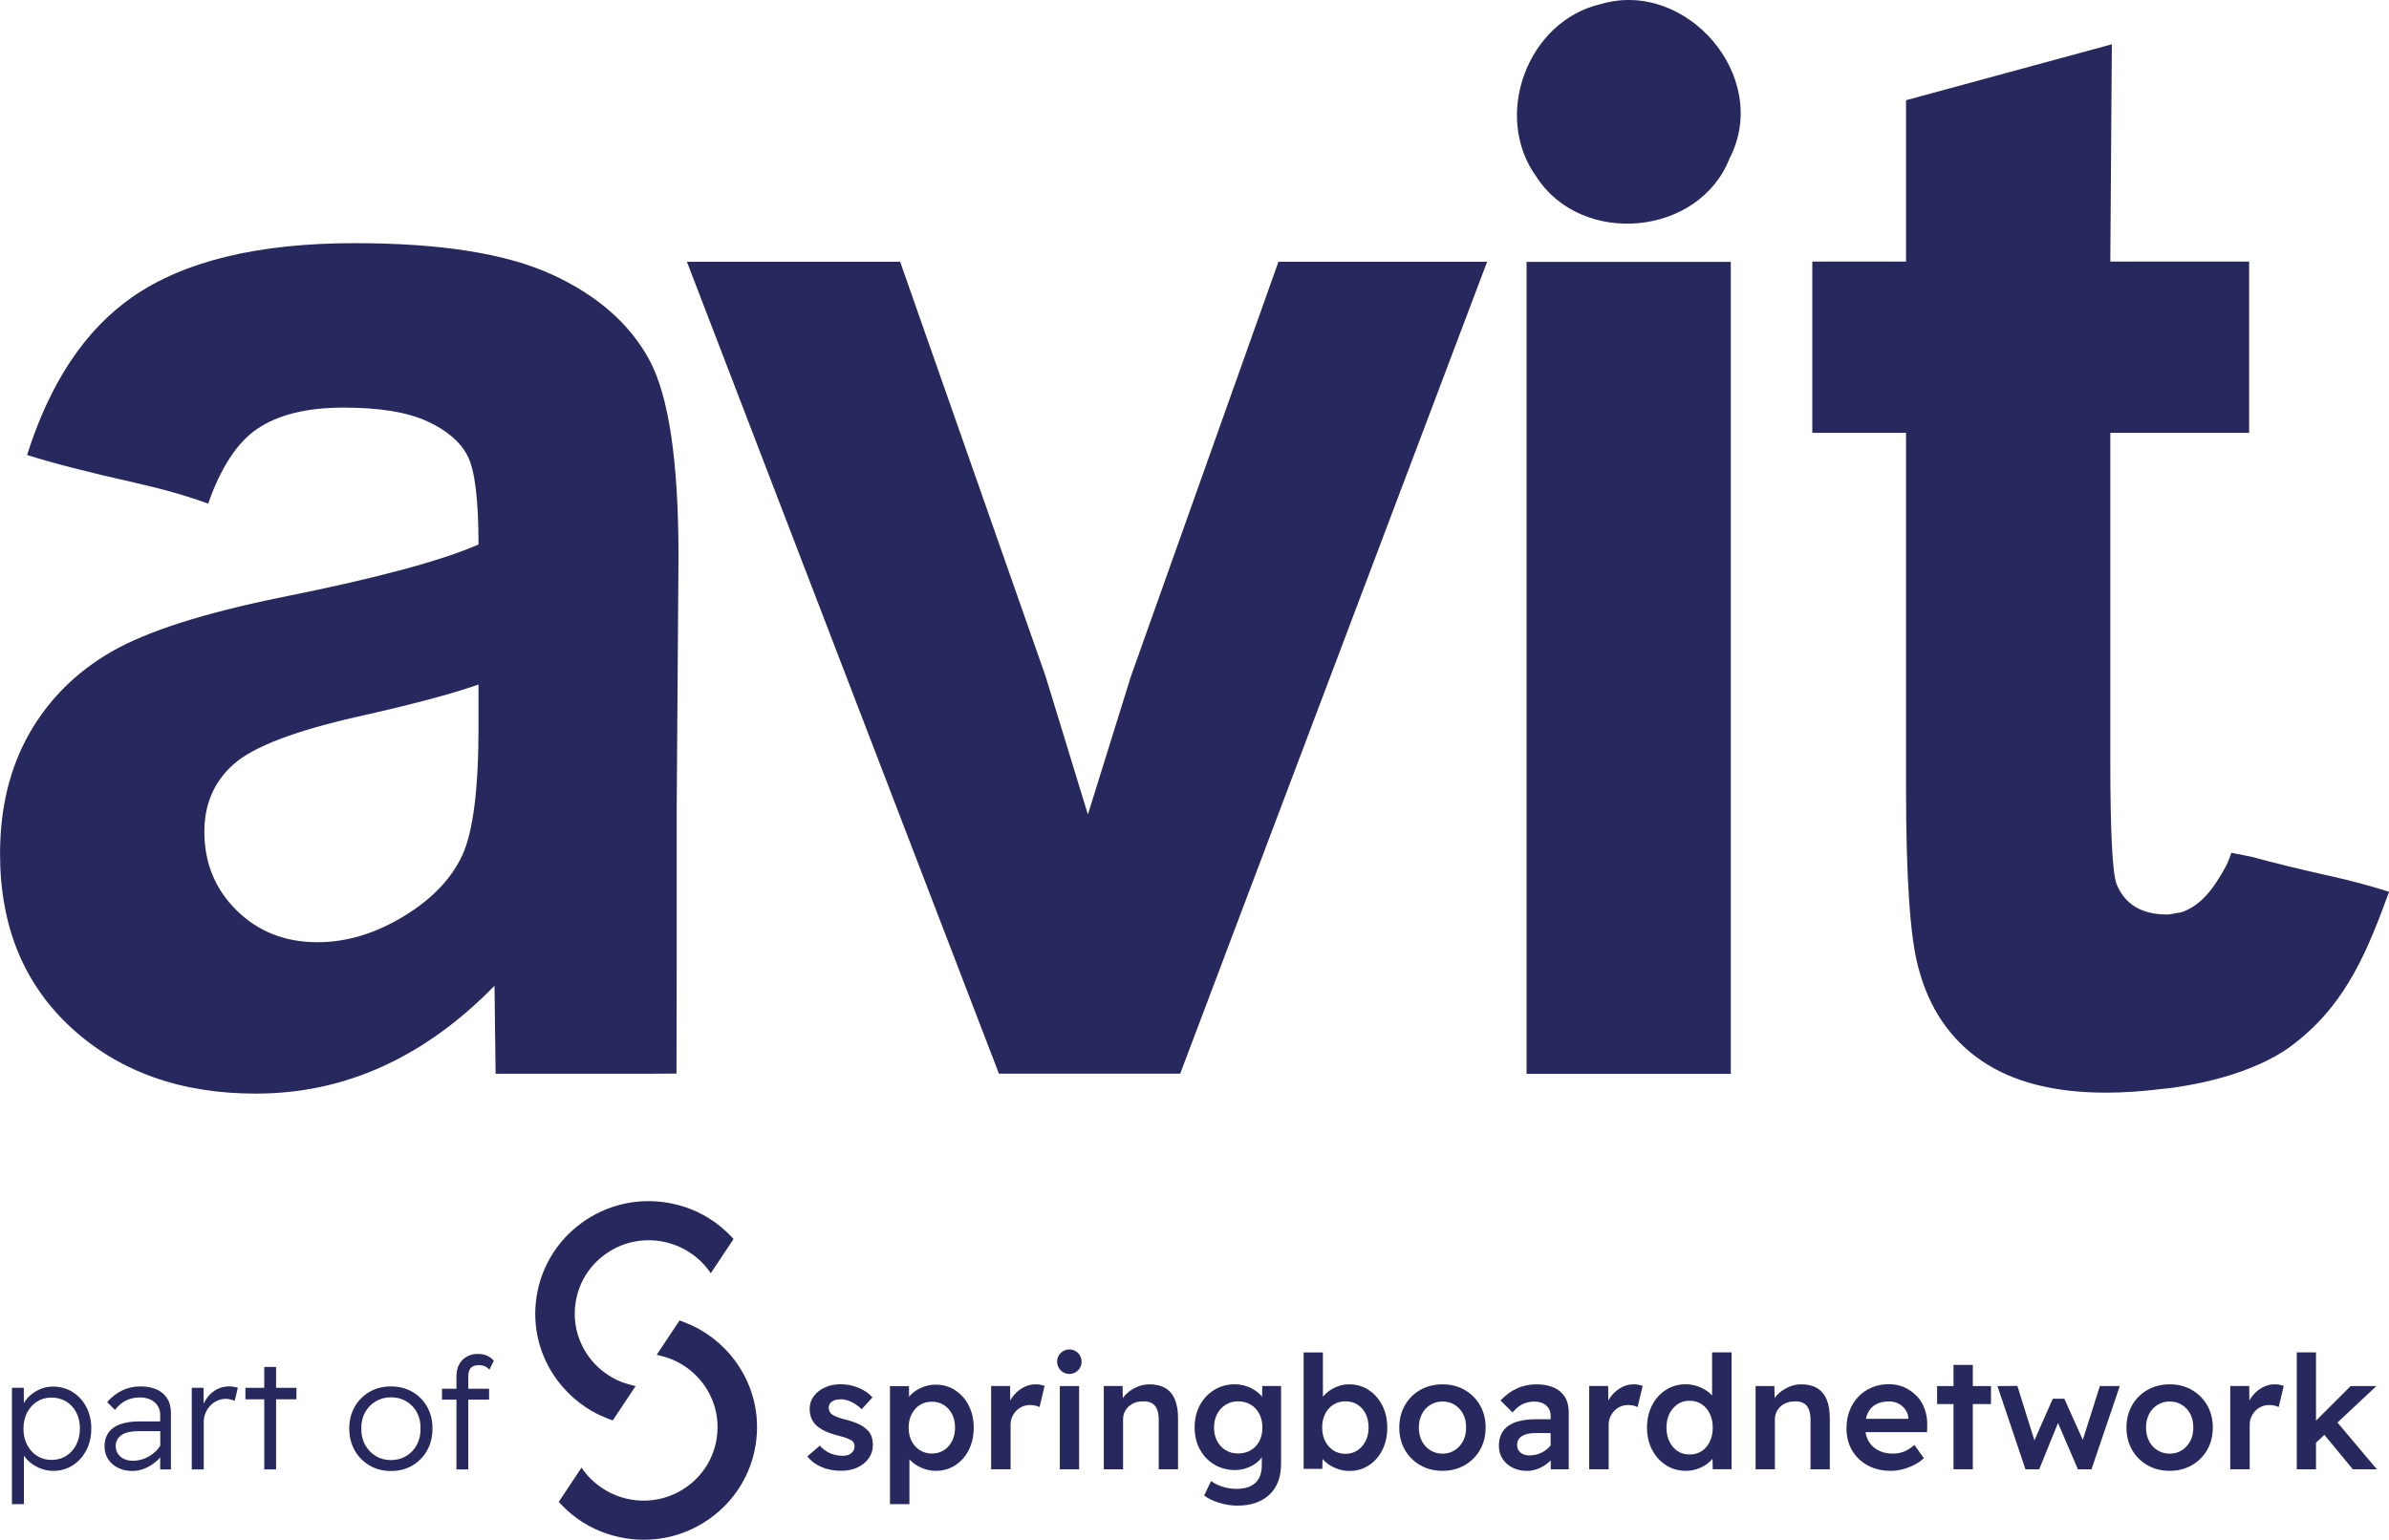
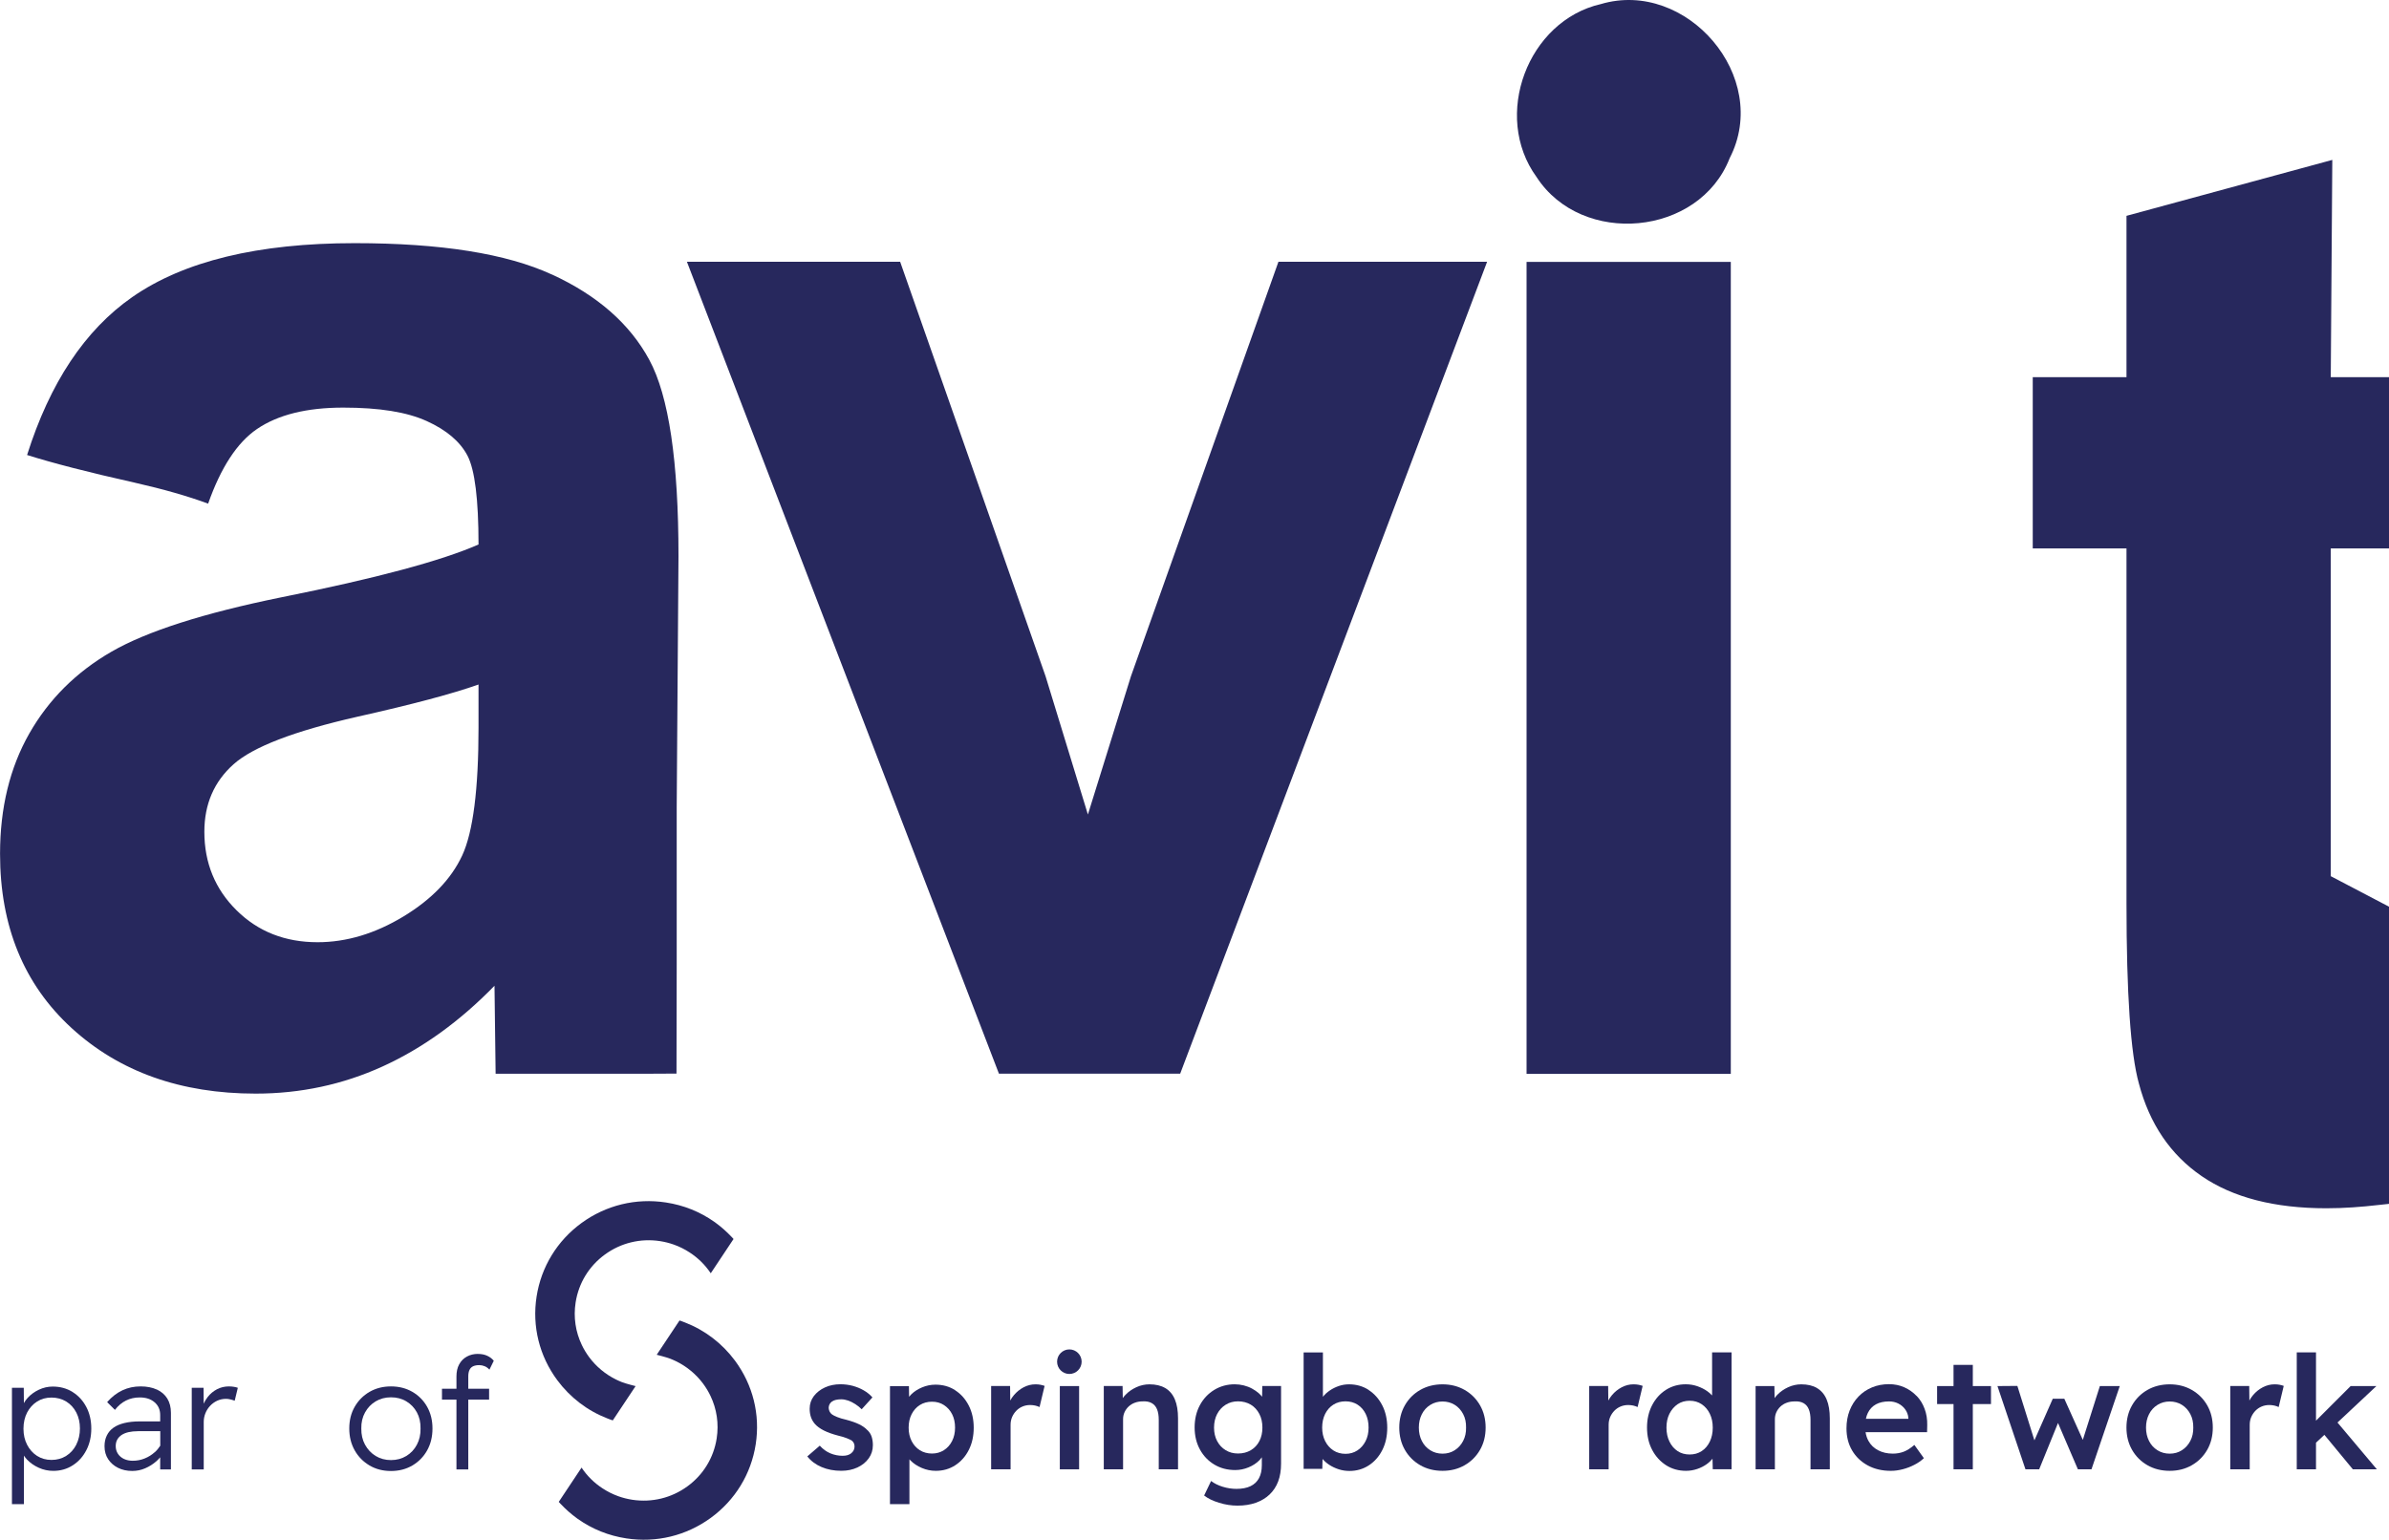
<svg xmlns="http://www.w3.org/2000/svg" id="Layer_2" data-name="Layer 2" viewBox="0 0 575.98 371.33">
  <defs>
    <style>
      .cls-1 {
        fill: #27285d;
      }
    </style>
  </defs>
  <g id="Layer_2-2" data-name="Layer 2">
    <g>
      <g>
        <path class="cls-1" d="m17.51,335.7c-1.4-.87-3-1.31-4.8-1.31-1.15,0-2.25.25-3.32.75-1.06.5-1.96,1.15-2.7,1.95-.38.41-.69.84-.93,1.29l-.03-3.69h-2.85v28.05h2.89v-11.7c.21.32.44.63.73.94.79.83,1.74,1.49,2.85,1.99,1.11.5,2.28.75,3.51.75,1.72,0,3.28-.44,4.67-1.33,1.39-.89,2.48-2.1,3.28-3.64.8-1.54,1.2-3.28,1.2-5.23s-.4-3.69-1.2-5.21c-.8-1.52-1.9-2.72-3.3-3.6Zm.88,12.71c-.59,1.15-1.4,2.05-2.44,2.7-1.04.65-2.22.97-3.54.97s-2.46-.33-3.47-.97c-1.01-.65-1.81-1.54-2.4-2.68-.59-1.14-.88-2.43-.88-3.88s.3-2.78.88-3.9c.59-1.12,1.39-2.01,2.4-2.65,1.01-.64,2.17-.96,3.47-.96s2.54.33,3.58.97c1.04.65,1.84,1.54,2.42,2.66.57,1.12.86,2.4.86,3.82s-.3,2.75-.88,3.9Z" />
        <path class="cls-1" d="m37.79,335.1c-1.1-.5-2.4-.75-3.9-.75-1.57,0-3.03.31-4.37.94-1.34.63-2.57,1.57-3.69,2.85l1.88,1.87c.77-1,1.66-1.75,2.66-2.25,1-.5,2.11-.75,3.34-.75,1.47,0,2.66.39,3.56,1.17.9.77,1.35,1.8,1.35,3.07v1.54h-4.95c-1.37,0-2.6.13-3.67.39-1.08.26-1.96.64-2.66,1.14-.7.5-1.23,1.12-1.59,1.88-.37.75-.55,1.61-.55,2.58,0,1.2.3,2.24.88,3.13.59.89,1.38,1.58,2.38,2.08,1,.5,2.14.75,3.41.75,1.1,0,2.14-.21,3.13-.64.99-.42,1.9-1,2.72-1.72.33-.29.61-.61.9-.93v2.92h2.59v-13.65c0-1.35-.3-2.5-.88-3.45-.59-.95-1.43-1.67-2.53-2.18Zm-.5,15.13c-.71.64-1.52,1.14-2.42,1.5-.9.37-1.86.55-2.89.55-.77,0-1.47-.15-2.08-.43-.61-.29-1.1-.7-1.46-1.24-.36-.54-.54-1.16-.54-1.85,0-.6.12-1.12.36-1.56.24-.44.59-.81,1.05-1.13.46-.31,1.03-.54,1.69-.69.66-.15,1.43-.23,2.31-.23h5.33v3.5c-.37.57-.8,1.11-1.33,1.58Z" />
        <path class="cls-1" d="m55.2,334.35c-1.05,0-2.01.23-2.89.69-.87.46-1.62,1.08-2.23,1.86-.4.51-.72,1.05-.97,1.62l-.03-3.83h-2.85v19.69h2.89v-11.48c0-.7.13-1.38.39-2.04.26-.66.63-1.26,1.11-1.78.48-.52,1.04-.94,1.71-1.26.66-.31,1.38-.47,2.16-.47.33,0,.67.04,1.03.13.36.09.72.19,1.07.32l.75-3.11c-.25-.1-.56-.18-.94-.24-.37-.06-.77-.1-1.2-.1Z" />
-         <polygon class="cls-1" points="66.56 329.66 63.71 329.66 63.71 334.69 59.17 334.69 59.17 337.46 63.71 337.46 63.71 354.37 66.56 354.37 66.56 337.46 71.47 337.46 71.47 334.69 66.56 334.69 66.56 329.66" />
        <path class="cls-1" d="m99.42,335.66c-1.51-.87-3.23-1.31-5.16-1.31s-3.64.44-5.16,1.31c-1.51.88-2.71,2.08-3.58,3.6-.88,1.52-1.31,3.27-1.31,5.25s.44,3.73,1.31,5.27c.87,1.54,2.07,2.75,3.58,3.64,1.51.89,3.23,1.33,5.16,1.33s3.64-.44,5.16-1.33c1.51-.89,2.7-2.1,3.56-3.64.86-1.54,1.29-3.29,1.29-5.27s-.43-3.72-1.29-5.25c-.86-1.52-2.05-2.72-3.56-3.6Zm1.09,12.75c-.61,1.15-1.46,2.06-2.55,2.72-1.09.66-2.32.99-3.69.99s-2.61-.33-3.69-.99c-1.09-.66-1.94-1.57-2.57-2.72-.63-1.15-.92-2.45-.9-3.9-.03-1.45.27-2.74.9-3.88.63-1.14,1.48-2.03,2.57-2.68,1.09-.65,2.32-.97,3.69-.97s2.61.32,3.69.97c1.09.65,1.94,1.54,2.55,2.66.61,1.12.91,2.43.88,3.9.03,1.45-.27,2.75-.88,3.9Z" />
        <path class="cls-1" d="m115.22,326.51c-1,0-1.89.22-2.68.66-.79.44-1.4,1.06-1.84,1.87s-.65,1.78-.65,2.91v2.96h-3.49v2.63h3.49v16.84h2.85v-16.84h5.02v-2.63h-5.02v-2.96c0-.65.1-1.18.3-1.59.2-.41.5-.7.9-.88.4-.17.87-.26,1.43-.26.45,0,.89.09,1.31.26.43.17.81.45,1.16.83l1.05-2.14c-.4-.5-.93-.9-1.57-1.2-.65-.3-1.4-.45-2.25-.45Z" />
      </g>
      <g>
        <circle class="cls-1" cx="257.82" cy="328.39" r="2.96" />
        <g>
          <path class="cls-1" d="m135.23,362.75c1.18,1.25,2.46,2.38,3.82,3.37l.02.02c.09.06.17.12.26.18,3.44,2.44,7.41,4.04,11.71,4.69,7.22,1.1,14.43-.66,20.32-4.95,5.88-4.29,9.73-10.59,10.84-17.75,1.11-7.16-.67-14.32-4.99-20.16-3.1-4.18-7.26-7.36-12.07-9.22-.16-.06-.31-.12-.47-.18-.07-.03-.14-.05-.21-.08l-.08-.03c-.18-.07-.37-.13-.55-.19l-5.5,8.27s2.32.58,3.27.95c.28.11.56.23.83.35.1.05.2.09.3.14.11.05.22.1.32.15,2.54,1.25,4.78,3.1,6.49,5.41.68.92,1.27,1.9,1.75,2.91,1.52,3.17,2.05,6.71,1.5,10.25-.72,4.67-3.23,8.79-7.07,11.58-3.84,2.8-8.55,3.94-13.26,3.23-1.16-.18-2.28-.46-3.37-.85-1.35-.48-2.62-1.12-3.81-1.9-2-1.3-3.7-2.97-5.03-4.95l-.04-.06-5.5,8.27.49.53Z" />
          <path class="cls-1" d="m176.34,298.25c-1.18-1.25-2.46-2.38-3.82-3.37l-.02-.02c-.09-.06-.17-.12-.26-.18-3.44-2.44-7.41-4.04-11.71-4.69-7.22-1.1-14.43.66-20.32,4.95-5.88,4.29-9.73,10.59-10.84,17.75-1.11,7.16.66,14.32,4.99,20.16,3.1,4.18,7.26,7.36,12.07,9.22.16.06.31.12.47.18.07.03.14.05.21.08l.08.03c.18.07.37.13.55.19l5.5-8.27s-2.32-.58-3.27-.95c-.28-.11-.56-.23-.83-.35-.1-.05-.2-.09-.3-.14-.11-.05-.22-.1-.32-.15-2.54-1.25-4.78-3.1-6.49-5.41-.68-.92-1.27-1.9-1.75-2.91-1.52-3.17-2.05-6.71-1.5-10.25.72-4.67,3.23-8.79,7.07-11.58,3.84-2.8,8.55-3.94,13.26-3.23,1.16.18,2.28.46,3.37.85,1.35.48,2.62,1.12,3.81,1.9,2,1.3,3.7,2.97,5.03,4.95l.04.06,5.5-8.27-.49-.53Z" />
        </g>
        <g>
          <path class="cls-1" d="m209.12,344.9c-.48-.53-1.14-1-1.98-1.41-.84-.41-1.88-.77-3.12-1.1-.89-.2-1.61-.42-2.17-.65-.56-.23-.97-.43-1.22-.61-.25-.18-.45-.4-.59-.67-.14-.27-.22-.56-.25-.9,0-.33.07-.63.21-.9.14-.27.34-.49.59-.67.25-.18.57-.31.95-.4s.81-.13,1.3-.13c.51,0,1.05.1,1.64.3.58.2,1.16.49,1.73.86s1.09.78,1.54,1.24l2.59-2.86c-.58-.66-1.28-1.23-2.1-1.7-.81-.47-1.7-.83-2.65-1.09-.95-.25-1.94-.38-2.95-.38-1.37,0-2.62.25-3.73.76-1.12.51-2.01,1.21-2.69,2.09-.67.89-1.01,1.9-1.01,3.05,0,.74.1,1.4.3,2,.2.6.52,1.15.95,1.66.51.58,1.23,1.11,2.15,1.58.93.47,2.08.88,3.45,1.24.86.2,1.56.41,2.1.63.53.22.93.4,1.18.55.46.36.69.84.69,1.45,0,.33-.07.63-.21.91-.14.28-.34.52-.59.72-.25.2-.55.36-.9.46-.34.1-.73.15-1.16.15-1.04,0-2.03-.2-2.97-.59-.94-.39-1.79-1.01-2.55-1.85l-3.01,2.59c.89,1.12,2.04,1.98,3.45,2.57,1.41.6,2.99.9,4.74.9,1.45,0,2.74-.27,3.89-.8,1.14-.53,2.05-1.26,2.72-2.19.67-.93,1.01-1.99,1.01-3.18,0-.76-.1-1.45-.3-2.06-.2-.61-.55-1.14-1.03-1.6Z" />
          <path class="cls-1" d="m230.28,335.26c-1.38-.89-2.97-1.33-4.74-1.33-1.12,0-2.19.22-3.22.65-1.03.43-1.9.99-2.61,1.68-.2.19-.37.39-.53.59l-.04-2.57h-4.57v28.46h4.69v-10.81c.09.1.17.2.27.3.74.74,1.64,1.33,2.72,1.79,1.08.46,2.2.69,3.37.69,1.75,0,3.32-.45,4.7-1.35,1.38-.9,2.47-2.13,3.26-3.7.79-1.56,1.18-3.35,1.18-5.35s-.4-3.79-1.2-5.35c-.8-1.56-1.89-2.79-3.28-3.68Zm-.74,12.27c-.48.94-1.14,1.68-1.98,2.21-.84.53-1.79.8-2.86.8s-2.1-.27-2.93-.8c-.84-.53-1.5-1.27-1.98-2.21-.48-.94-.72-2.02-.72-3.24s.24-2.3.72-3.24c.48-.94,1.14-1.68,1.98-2.21.84-.53,1.82-.8,2.93-.8s2.06.27,2.9.82c.84.55,1.49,1.28,1.96,2.21.47.93.7,2,.7,3.22s-.24,2.3-.72,3.24Z" />
          <path class="cls-1" d="m249.62,333.85c-.97,0-1.9.24-2.8.7-.9.47-1.7,1.11-2.38,1.92-.34.4-.63.83-.87,1.29l-.04-3.5h-4.57v20.08h4.69v-10.74c0-.69.13-1.31.38-1.89.25-.57.59-1.07,1.01-1.5.42-.43.91-.77,1.49-1.01.57-.24,1.19-.36,1.85-.36.41,0,.81.05,1.2.13.39.09.74.21,1.05.36l1.22-5.1c-.25-.1-.58-.19-.97-.27-.39-.08-.81-.11-1.24-.11Z" />
          <rect class="cls-1" x="255.52" y="334.27" width="4.65" height="20.08" />
          <path class="cls-1" d="m280.95,334.76c-1.03-.61-2.3-.91-3.83-.91-1.09,0-2.15.24-3.16.7-1.02.47-1.89,1.08-2.61,1.83-.25.25-.46.52-.65.79l-.05-2.91h-4.53v20.08h4.65v-12.08c0-.61.12-1.17.36-1.7.24-.52.57-.98.99-1.37.42-.39.92-.7,1.5-.91.58-.22,1.22-.32,1.9-.32.84-.05,1.55.08,2.13.4.58.32,1.02.81,1.3,1.49.28.67.42,1.53.42,2.57v11.92h4.65v-12.27c0-1.83-.25-3.35-.76-4.57-.51-1.22-1.28-2.13-2.3-2.74Z" />
          <path class="cls-1" d="m304.28,336.83c-.24-.29-.5-.58-.81-.85-.47-.41-1.01-.77-1.62-1.11-.61-.33-1.27-.58-1.98-.76-.71-.18-1.44-.27-2.17-.27-1.83,0-3.48.45-4.95,1.35-1.47.9-2.63,2.13-3.47,3.7-.84,1.56-1.26,3.35-1.26,5.35s.43,3.78,1.28,5.33c.85,1.55,2.01,2.76,3.49,3.64,1.47.88,3.15,1.31,5.03,1.31,1.09,0,2.16-.22,3.2-.65,1.04-.43,1.91-1,2.61-1.71.23-.24.42-.48.59-.72v1.91c0,1.24-.23,2.29-.69,3.14-.46.85-1.14,1.49-2.04,1.92-.9.43-2.03.65-3.37.65-1.12,0-2.23-.17-3.33-.51-1.11-.34-2.04-.81-2.8-1.39l-1.68,3.5c.91.71,2.11,1.3,3.6,1.75,1.49.46,2.96.69,4.44.69,1.65,0,3.12-.23,4.42-.69,1.3-.46,2.4-1.12,3.31-1.98.91-.86,1.61-1.92,2.08-3.16.47-1.24.7-2.68.7-4.31v-18.71h-4.53l-.04,2.56Zm-2.7,12.9c-.89.53-1.92.8-3.09.8s-2.11-.27-2.99-.8c-.88-.53-1.56-1.27-2.06-2.21-.5-.94-.74-2.02-.74-3.24s.25-2.31.74-3.26c.5-.95,1.18-1.7,2.06-2.25.88-.55,1.87-.82,2.99-.82s2.19.27,3.07.8c.88.53,1.56,1.28,2.06,2.23.5.95.74,2.05.74,3.3s-.24,2.3-.72,3.24c-.48.94-1.17,1.68-2.06,2.21Z" />
          <path class="cls-1" d="m329.98,335.2c-1.38-.9-2.97-1.35-4.74-1.35-.84,0-1.65.13-2.44.4-.79.27-1.51.62-2.17,1.07-.66.44-1.21.94-1.64,1.49-.01.02-.02.04-.04.05v-10.7h-4.65v28.08h4.5l.06-2.39c.44.51.96.98,1.6,1.4.7.46,1.47.82,2.3,1.09.84.27,1.7.4,2.59.4,1.73,0,3.28-.45,4.67-1.35,1.38-.9,2.47-2.14,3.26-3.71.79-1.57,1.18-3.36,1.18-5.37s-.4-3.83-1.2-5.39c-.8-1.56-1.89-2.79-3.28-3.7Zm-.74,12.34c-.48.95-1.14,1.7-1.98,2.25-.84.55-1.79.82-2.86.82s-2.1-.27-2.93-.82c-.84-.55-1.5-1.3-1.98-2.25-.48-.95-.72-2.04-.72-3.26s.24-2.34.72-3.3c.48-.95,1.14-1.7,1.98-2.23.84-.53,1.82-.8,2.93-.8s2.06.27,2.9.8c.84.53,1.49,1.28,1.96,2.23.47.95.7,2.05.7,3.3s-.24,2.31-.72,3.26Z" />
          <path class="cls-1" d="m353.12,335.2c-1.58-.9-3.35-1.35-5.33-1.35s-3.8.45-5.37,1.35c-1.58.9-2.81,2.14-3.71,3.71-.9,1.58-1.35,3.37-1.35,5.37s.45,3.8,1.35,5.37c.9,1.57,2.14,2.81,3.71,3.71,1.57.9,3.36,1.35,5.37,1.35s3.76-.45,5.33-1.35c1.57-.9,2.81-2.14,3.71-3.71.9-1.57,1.35-3.36,1.35-5.37s-.45-3.8-1.35-5.37c-.9-1.57-2.14-2.81-3.71-3.71Zm-.36,12.3c-.5.95-1.17,1.7-2.04,2.25-.86.55-1.84.82-2.93.82s-2.08-.27-2.95-.82c-.88-.55-1.56-1.29-2.04-2.25-.48-.95-.72-2.02-.72-3.22s.24-2.27.72-3.22c.48-.95,1.16-1.7,2.04-2.25.88-.55,1.86-.82,2.95-.82s2.07.27,2.93.8c.86.53,1.54,1.28,2.04,2.23.5.95.73,2.04.7,3.26.03,1.19-.21,2.27-.7,3.22Z" />
-           <path class="cls-1" d="m374.55,334.61c-1.16-.51-2.53-.76-4.13-.76s-3.24.33-4.69.99c-1.45.66-2.77,1.63-3.96,2.9l2.9,2.9c.74-.91,1.54-1.58,2.4-2,.86-.42,1.83-.63,2.9-.63,1.14,0,2.08.31,2.8.93.72.62,1.09,1.48,1.09,2.57v.76h-3.5c-1.47,0-2.77.13-3.9.4s-2.07.67-2.82,1.2c-.75.53-1.31,1.2-1.69,2-.38.8-.57,1.73-.57,2.8,0,1.22.3,2.28.9,3.18.6.9,1.4,1.61,2.42,2.11,1.02.51,2.17.76,3.47.76.96,0,1.9-.19,2.8-.57.9-.38,1.74-.9,2.51-1.56.14-.12.26-.27.4-.4v2.15h4.34v-13.79c0-1.45-.32-2.67-.95-3.68-.64-1-1.53-1.76-2.69-2.27Zm-1.47,14.78c-.58.51-1.25.9-2,1.18-.75.28-1.54.42-2.38.42-.58,0-1.09-.1-1.52-.31-.43-.2-.77-.49-1.03-.86-.26-.37-.38-.81-.38-1.31,0-.48.09-.9.27-1.24.18-.34.46-.64.84-.9.38-.25.84-.44,1.37-.57.53-.13,1.14-.19,1.83-.19h3.77v2.98c-.22.28-.48.54-.76.79Z" />
          <path class="cls-1" d="m393.81,333.85c-.97,0-1.9.24-2.8.7-.9.47-1.7,1.11-2.38,1.92-.34.4-.63.83-.87,1.29l-.04-3.5h-4.57v20.08h4.69v-10.74c0-.69.13-1.31.38-1.89.25-.57.59-1.07,1.01-1.5.42-.43.91-.77,1.49-1.01.57-.24,1.19-.36,1.85-.36.41,0,.81.05,1.2.13.39.09.74.21,1.05.36l1.22-5.1c-.25-.1-.58-.19-.97-.27-.39-.08-.81-.11-1.24-.11Z" />
          <path class="cls-1" d="m412.78,326.15v10.38c-.32-.35-.69-.68-1.12-.99-.72-.52-1.54-.93-2.44-1.24-.9-.31-1.83-.46-2.8-.46-1.78,0-3.37.45-4.78,1.35-1.41.9-2.52,2.14-3.33,3.71-.81,1.58-1.22,3.37-1.22,5.37s.41,3.83,1.24,5.39c.82,1.56,1.94,2.79,3.35,3.7,1.41.9,3.02,1.35,4.82,1.35.91,0,1.8-.15,2.67-.44.86-.29,1.63-.68,2.3-1.16.56-.4,1.03-.85,1.41-1.32l.06,2.54h4.53v-28.19h-4.69Zm-.55,21.51c-.47.98-1.12,1.74-1.96,2.29-.84.55-1.8.82-2.9.82s-2.09-.27-2.91-.82c-.83-.55-1.48-1.31-1.96-2.29-.48-.98-.72-2.1-.72-3.37s.24-2.39.72-3.35c.48-.96,1.14-1.73,1.96-2.29.83-.56,1.8-.84,2.91-.84s2.06.28,2.9.84c.84.56,1.49,1.32,1.96,2.29.47.97.71,2.08.71,3.35s-.24,2.39-.71,3.37Z" />
        </g>
        <g>
          <path class="cls-1" d="m438.1,334.76c-1.03-.61-2.31-.91-3.83-.91-1.09,0-2.15.24-3.16.7-1.02.47-1.89,1.08-2.61,1.83-.25.25-.46.52-.65.79l-.05-2.9h-4.53v20.08h4.65v-12.08c0-.61.12-1.17.36-1.7.24-.52.57-.98.99-1.37.42-.39.92-.7,1.5-.91.58-.22,1.22-.32,1.9-.32.84-.05,1.55.08,2.13.4.58.32,1.02.81,1.29,1.49.28.67.42,1.53.42,2.57v11.92h4.65v-12.27c0-1.83-.25-3.35-.76-4.57-.51-1.22-1.28-2.13-2.3-2.74Z" />
          <path class="cls-1" d="m462.08,336.65c-.84-.88-1.82-1.57-2.95-2.08-1.13-.51-2.37-.76-3.71-.76-1.47,0-2.84.26-4.09.78-1.26.52-2.34,1.26-3.26,2.21-.91.95-1.63,2.08-2.13,3.37-.51,1.3-.76,2.73-.76,4.3,0,2.01.45,3.78,1.35,5.31.9,1.54,2.16,2.74,3.77,3.62,1.61.88,3.47,1.31,5.58,1.31.94,0,1.89-.13,2.86-.38.96-.25,1.89-.6,2.76-1.05.88-.44,1.66-.98,2.34-1.62l-2.29-3.2c-.91.79-1.77,1.33-2.57,1.64-.8.3-1.67.46-2.61.46-1.35,0-2.53-.27-3.54-.8-1.02-.53-1.8-1.28-2.34-2.25-.36-.64-.59-1.35-.71-2.13h14.83l.04-1.68c.03-1.42-.18-2.74-.63-3.94-.44-1.21-1.09-2.25-1.92-3.12Zm-9.79,2.02c.86-.47,1.92-.7,3.16-.7.81,0,1.56.17,2.23.51.67.34,1.23.81,1.66,1.41s.69,1.28.76,2.04v.23h-10.24c.11-.51.26-.99.47-1.41.44-.91,1.1-1.61,1.96-2.08Z" />
          <polygon class="cls-1" points="475.64 329.16 470.99 329.16 470.99 334.27 467.03 334.27 467.03 338.61 470.99 338.61 470.99 354.34 475.64 354.34 475.64 338.61 480.02 338.61 480.02 334.27 475.64 334.27 475.64 329.16" />
          <polygon class="cls-1" points="502.16 347.25 497.7 337.32 494.92 337.32 490.49 347.36 486.38 334.23 481.58 334.27 488.33 354.34 491.64 354.34 496.18 343.17 500.97 354.34 504.25 354.34 511.07 334.27 506.27 334.27 502.16 347.25" />
          <path class="cls-1" d="m528.44,335.2c-1.57-.9-3.35-1.35-5.33-1.35s-3.8.45-5.37,1.35c-1.57.9-2.81,2.14-3.71,3.71-.9,1.58-1.35,3.37-1.35,5.37s.45,3.8,1.35,5.37c.9,1.57,2.14,2.81,3.71,3.71,1.57.9,3.37,1.35,5.37,1.35s3.76-.45,5.33-1.35c1.57-.9,2.81-2.14,3.71-3.71.9-1.57,1.35-3.36,1.35-5.37s-.45-3.8-1.35-5.37c-.9-1.57-2.14-2.81-3.71-3.71Zm-.36,12.3c-.5.95-1.17,1.7-2.04,2.25-.86.55-1.84.82-2.93.82s-2.08-.27-2.95-.82c-.88-.55-1.56-1.29-2.04-2.25-.48-.95-.72-2.02-.72-3.22s.24-2.27.72-3.22c.48-.95,1.16-1.7,2.04-2.25.88-.55,1.86-.82,2.95-.82s2.07.27,2.93.8c.86.53,1.54,1.28,2.04,2.23.5.95.73,2.04.71,3.26.02,1.19-.21,2.27-.71,3.22Z" />
          <path class="cls-1" d="m548.37,333.85c-.97,0-1.9.24-2.8.7-.9.47-1.7,1.11-2.38,1.92-.34.4-.63.83-.87,1.29l-.04-3.5h-4.57v20.08h4.69v-10.74c0-.69.13-1.31.38-1.89.25-.57.59-1.07,1.01-1.5.42-.43.91-.77,1.49-1.01.57-.24,1.19-.36,1.85-.36.41,0,.81.05,1.2.13.39.09.74.21,1.05.36l1.22-5.1c-.25-.1-.58-.19-.97-.27-.39-.08-.81-.11-1.24-.11Z" />
          <polygon class="cls-1" points="567.26 354.34 573.05 354.34 563.56 343.06 572.94 334.27 566.73 334.27 558.38 342.61 558.38 326.15 553.74 326.15 553.74 354.34 558.38 354.34 558.38 347.93 560.4 346.03 567.26 354.34" />
        </g>
      </g>
      <g>
-         <path class="cls-1" d="m561.94,211.3c-7.43-1.66-13.75-3.21-18.98-4.64-3.03-.61-4.97-1-4.97-1,0,0-.82,2.34-1.35,3.27-2.85,5.28-6.02,9.56-10.82,11.11-1.1.14-2.46.5-3.39.5-6.12,0-10.16-2.46-12.15-7.38-.99-2.72-1.49-12.62-1.49-29.74v-79.04h33.47v-41.3h-33.47l.37-52.4-49.62,13.49v38.91h-22.6v41.3h22.6v85.47c0,21.91.99,36.43,2.99,43.57,2.56,9.72,7.6,17.16,15.14,22.34,7.53,5.16,17.55,7.75,30.06,7.75,4.33,0,8.48-.32,12.55-.79,12-1.11,25.43-4.97,33.09-11.22,12.56-9.72,17.62-22.78,22.63-36.43-4.04-1.3-8.7-2.56-14.04-3.78Z" />
+         <path class="cls-1" d="m561.94,211.3v-79.04h33.47v-41.3h-33.47l.37-52.4-49.62,13.49v38.91h-22.6v41.3h22.6v85.47c0,21.91.99,36.43,2.99,43.57,2.56,9.72,7.6,17.16,15.14,22.34,7.53,5.16,17.55,7.75,30.06,7.75,4.33,0,8.48-.32,12.55-.79,12-1.11,25.43-4.97,33.09-11.22,12.56-9.72,17.62-22.78,22.63-36.43-4.04-1.3-8.7-2.56-14.04-3.78Z" />
        <path class="cls-1" d="m385.97.98c-17.65,4.03-26.26,26.94-15.51,41.71,10.92,16.85,39.21,14.32,46.56-4.55,10.1-19.58-10.43-43.27-31.05-37.16Z" />
        <rect class="cls-1" x="368.05" y="63.16" width="49.24" height="195.82" />
        <polygon class="cls-1" points="272.67 163.08 262.29 196.43 252.08 163.08 217.02 63.12 165.61 63.12 240.84 258.93 284.54 258.93 358.54 63.12 308.23 63.12 272.67 163.08" />
        <path class="cls-1" d="m133.07,66.21c-10.95-5.05-26.8-7.57-47.56-7.57-23.32,0-41.19,4.34-53.63,13.01-11.44,7.97-19.86,20.71-25.35,38.08,6.19,1.95,14.77,4.17,25.82,6.64,7.11,1.61,13.02,3.31,17.83,5.09,3.06-8.7,6.98-14.72,11.77-17.99,5.04-3.44,11.98-5.17,20.79-5.17s15.39,1.09,20.15,3.25c4.77,2.16,8.04,4.95,9.82,8.34,1.77,3.4,2.66,10.54,2.66,21.42-8.96,3.94-24.81,8.19-47.55,12.74-18.77,3.82-32.41,8.2-40.94,13.11-8.53,4.93-15.14,11.52-19.83,19.76-4.69,8.26-7.04,17.92-7.04,29,0,17.49,5.76,31.49,17.27,42.03,11.52,10.53,26.3,15.79,44.35,15.79,10.81,0,21.01-2.18,30.61-6.55,9.6-4.37,18.59-10.85,26.98-19.46l.27,21.21h37.76l5.85-.03.05-26.28v-37.94l.43-60.56c0-22.89-2.34-38.68-7.04-47.35-4.69-8.68-12.51-15.54-23.46-20.58Zm-17.7,109.22c0,14.92-1.31,25.22-3.94,30.89-2.64,5.67-7.36,10.58-14.18,14.71-6.83,4.13-13.73,6.2-20.69,6.2-7.82,0-14.33-2.56-19.51-7.68-5.19-5.12-7.78-11.44-7.78-18.96,0-6.66,2.34-12.08,7.03-16.27,4.69-4.19,14.64-8.02,29.86-11.47,13.22-2.96,22.96-5.55,29.21-7.77v10.36Z" />
      </g>
    </g>
  </g>
</svg>